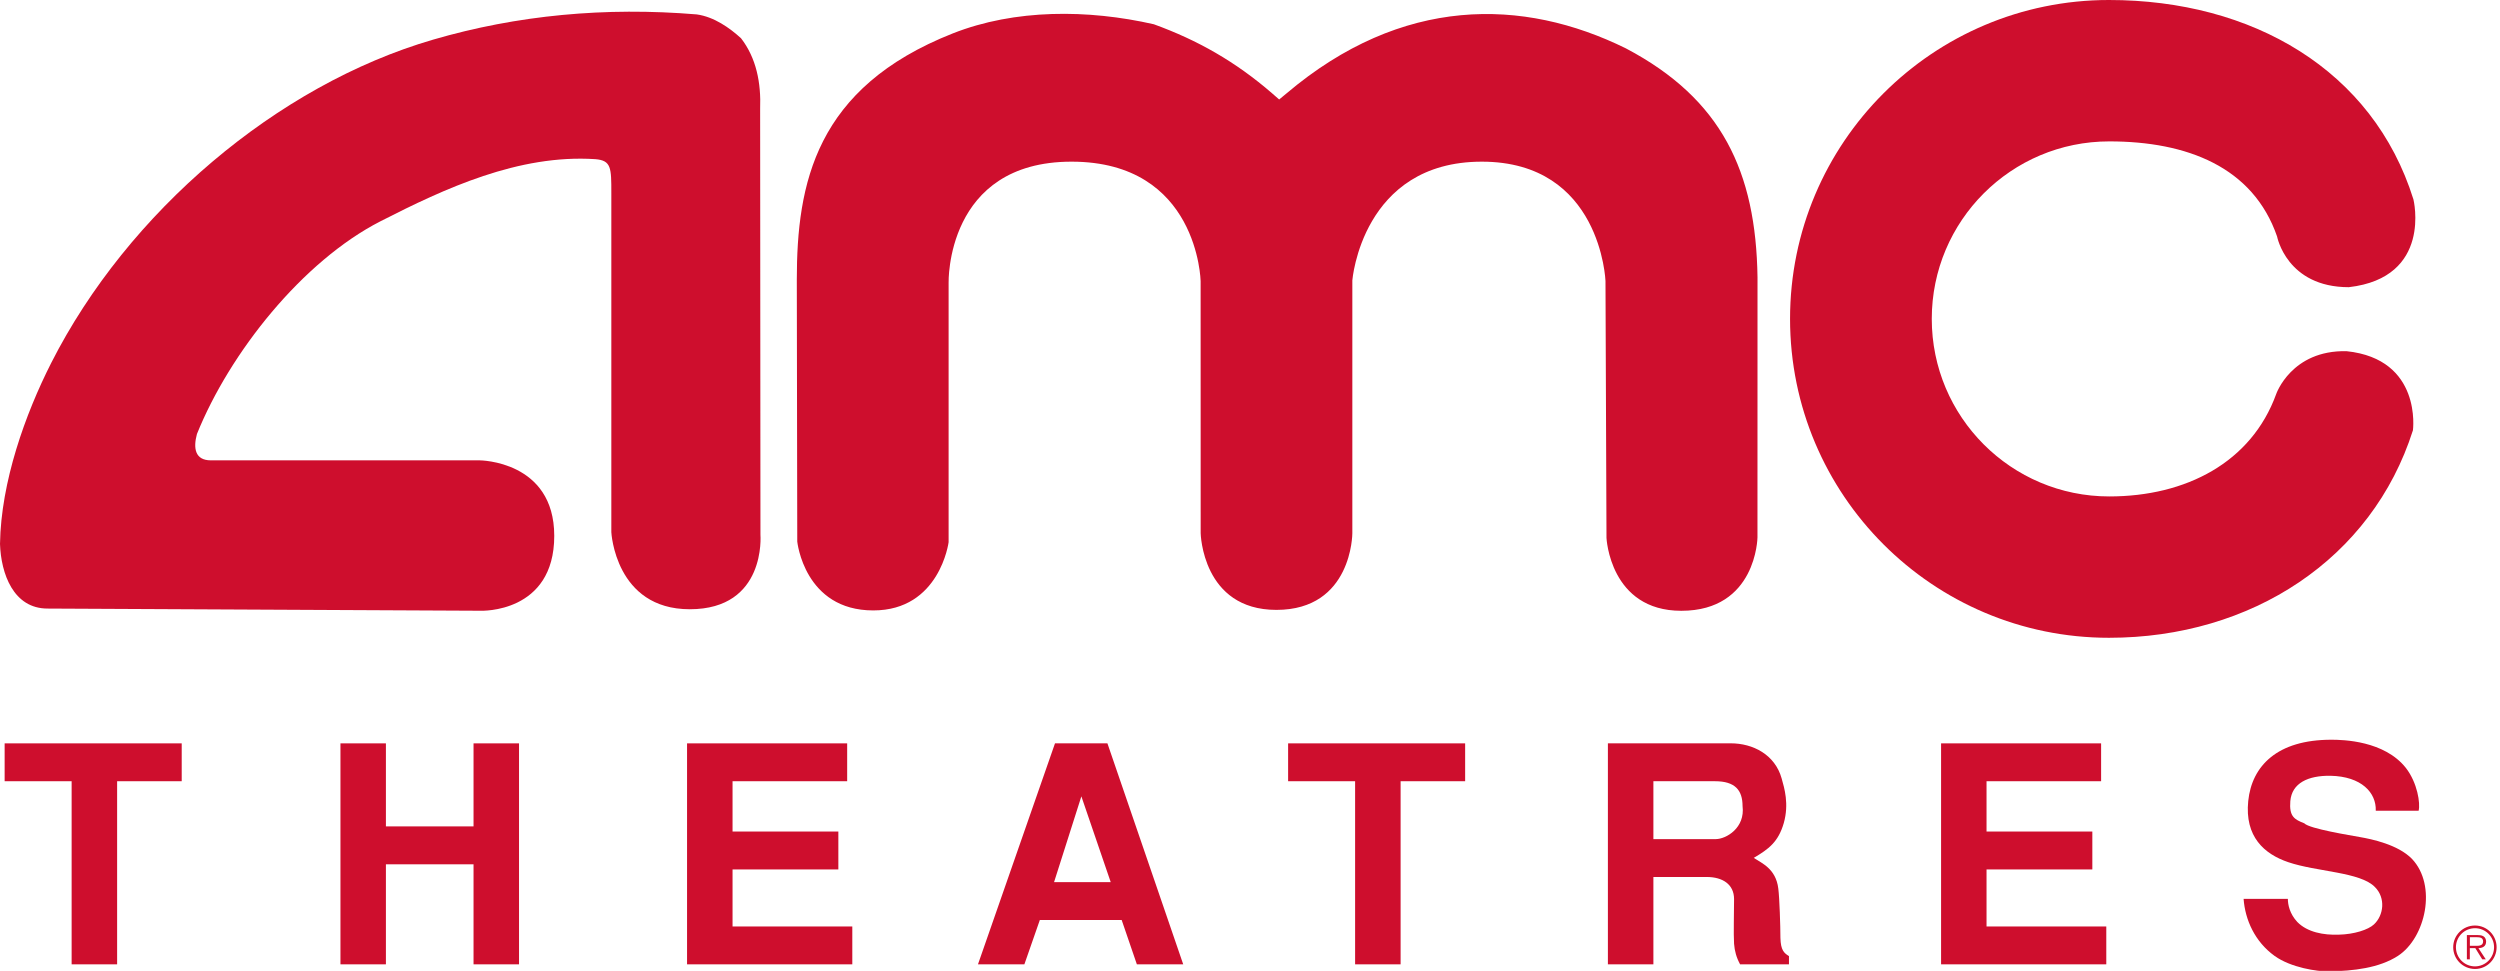
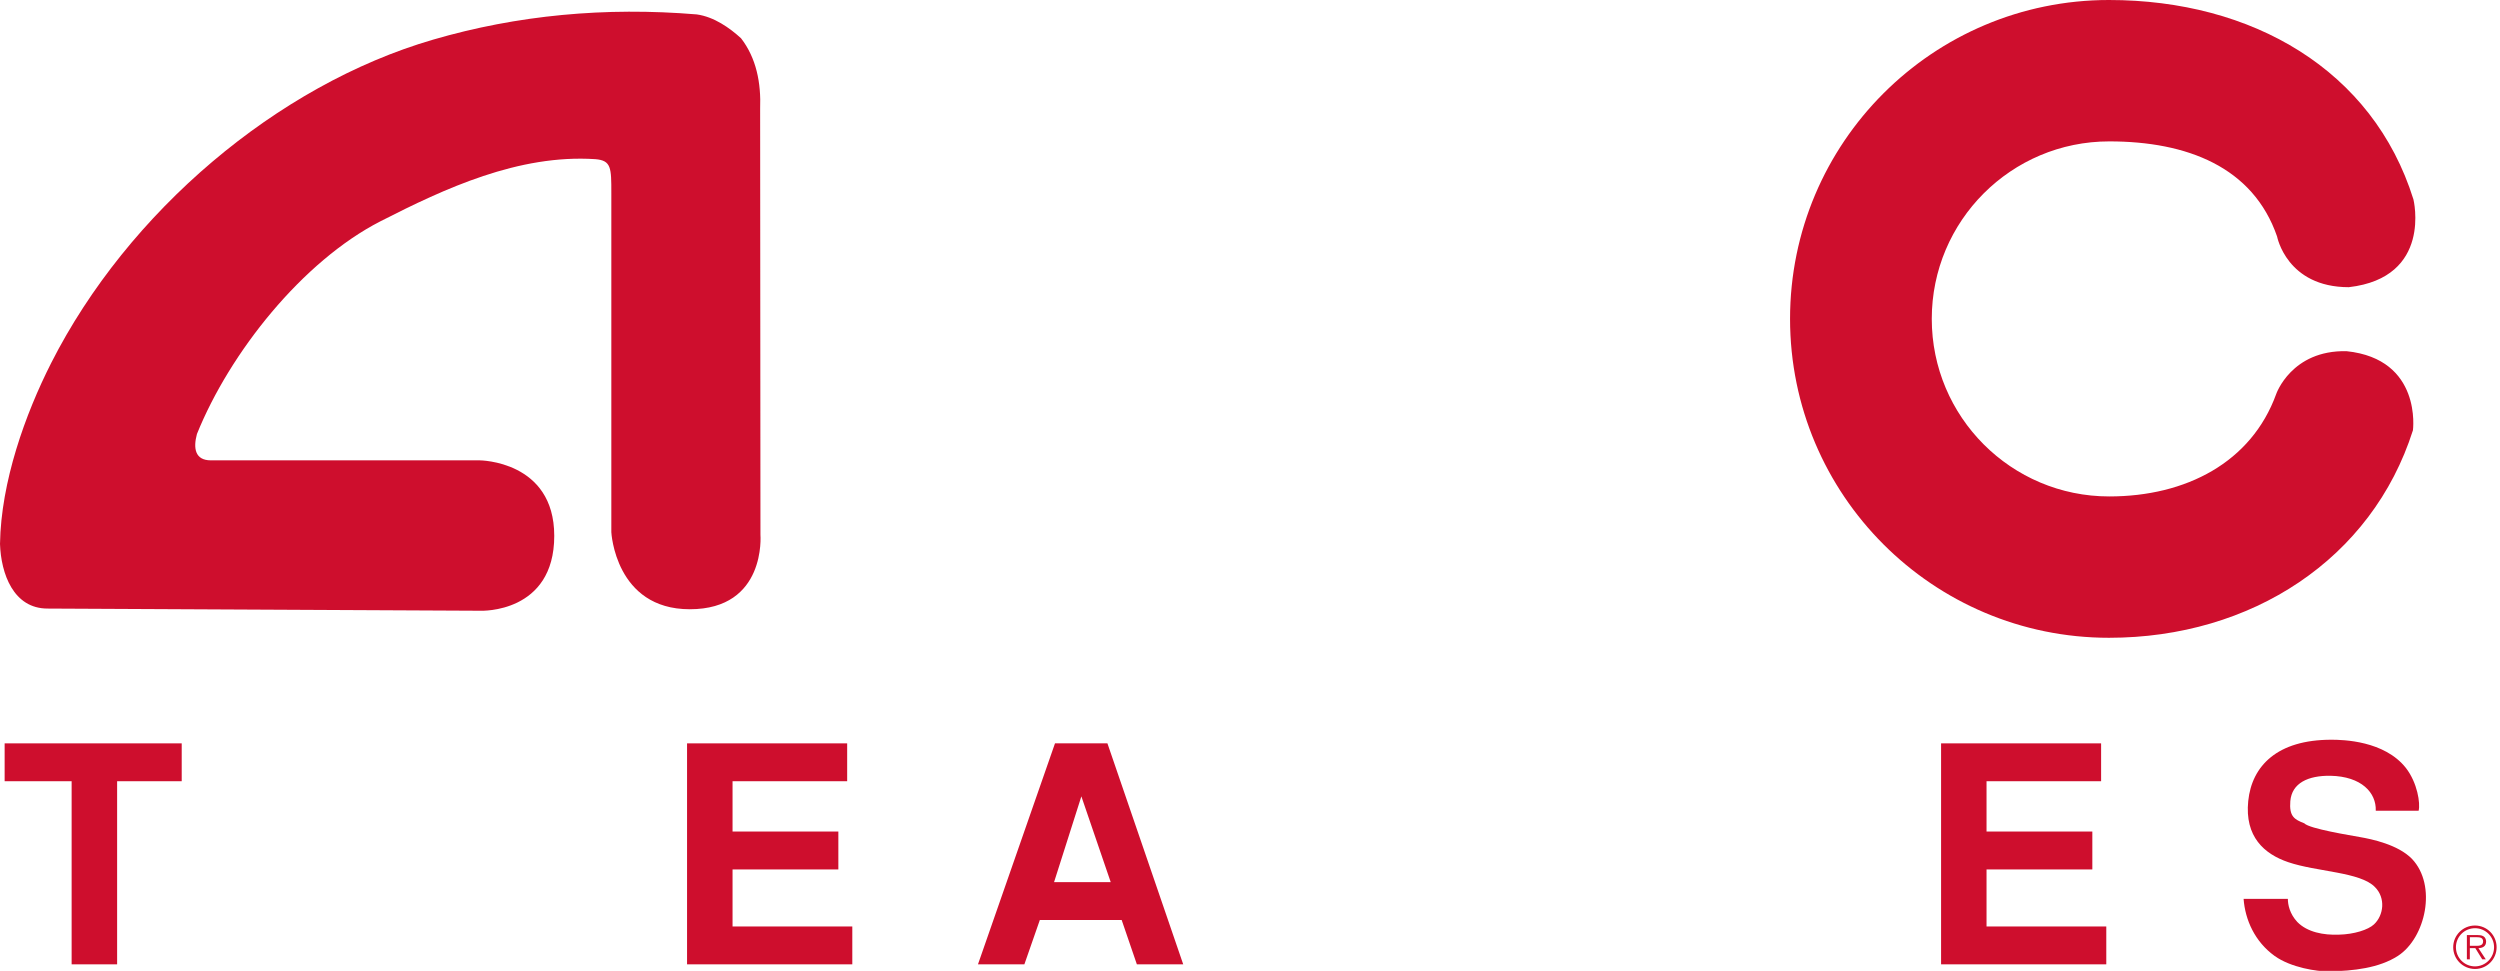
<svg xmlns="http://www.w3.org/2000/svg" xmlns:ns1="http://sodipodi.sourceforge.net/DTD/sodipodi-0.dtd" xmlns:ns2="http://www.inkscape.org/namespaces/inkscape" version="1.1" id="Layer_1" x="0px" y="0px" viewBox="0 0 412 160" xml:space="preserve" ns1:docname="customerlogo-amc-theatres-clr.svg" width="412" height="160" ns2:version="1.1.1 (3bf5ae0d25, 2021-09-20)">
  <defs id="defs49" />
  <ns1:namedview id="namedview47" pagecolor="#ffffff" bordercolor="#666666" borderopacity="1.0" ns2:pageshadow="2" ns2:pageopacity="0.0" ns2:pagecheckerboard="0" showgrid="false" ns2:zoom="0.80579767" ns2:cx="226.48365" ns2:cy="107.34705" ns2:window-width="1920" ns2:window-height="1001" ns2:window-x="-9" ns2:window-y="1341" ns2:window-maximized="1" ns2:current-layer="Layer_1" />
  <style type="text/css" id="style2">
	.st0{fill:#CE0E2D;}
</style>
  <g id="g34" transform="scale(0.749)" style="stroke-width:1.336">
    <g id="g32" style="stroke-width:1.336">
      <g id="g30" style="stroke-width:1.336">
        <g id="g22" style="stroke-width:1.336">
          <polygon class="st0" points="25.77,171.89 25.77,212.18 15.76,212.18 15.76,171.89 1.02,171.89 1.02,163.56 39.98,163.56 39.98,171.89 " id="polygon4" style="stroke-width:1.336" />
-           <polygon class="st0" points="104.19,181.83 104.19,163.56 114.2,163.56 114.2,212.18 104.19,212.18 104.19,190.17 84.91,190.17 84.91,212.18 74.91,212.18 74.91,163.56 84.91,163.56 84.91,181.83 " id="polygon6" style="stroke-width:1.336" />
          <polygon class="st0" points="161.18,191.3 161.18,203.85 187.53,203.85 187.53,212.18 151.17,212.18 151.17,163.56 186.4,163.56 186.4,171.89 161.18,171.89 161.18,182.96 184.46,182.96 184.46,191.3 " id="polygon8" style="stroke-width:1.336" />
          <path class="st0" d="m 250.14,212.18 -3.34,-9.75 h -18.01 l -3.4,9.75 h -10.21 l 16.95,-48.63 h 11.53 l 16.68,48.63 h -10.2 m -12.21,-36.96 -6.01,18.88 h 12.47 z" id="path10" style="stroke-width:1.336" />
-           <polygon class="st0" points="308.17,171.89 308.17,212.18 298.16,212.18 298.16,171.89 283.42,171.89 283.42,163.56 322.37,163.56 322.37,171.89 " id="polygon12" style="stroke-width:1.336" />
-           <path class="st0" d="m 382.87,212.18 c -0.81,-1.48 -1.21,-2.93 -1.33,-4.54 -0.14,-2.4 0,-6.27 0,-9.81 0,-3.27 -2.55,-4.87 -6.01,-4.87 h -11.74 v 19.22 h -10.01 v -48.63 h 27.02 c 4.87,0 9.74,2.46 11.21,7.73 0.6,2.13 1.66,5.59 0.47,9.81 -1.21,4.19 -3.34,5.73 -6.61,7.67 1.67,1.12 4.87,2.33 5.4,6.73 0.27,2.01 0.47,8.41 0.47,10.87 0.07,2.74 0.8,3.34 1.88,4.01 v 1.81 h -10.75 m -5.53,-40.29 h -13.55 v 12.74 h 13.69 c 2.33,0 6.53,-2.47 5.93,-7.27 -0.01,-3.47 -1.61,-5.47 -6.07,-5.47 z" id="path14" style="stroke-width:1.336" />
          <polygon class="st0" points="437.09,191.3 437.09,203.85 463.44,203.85 463.44,212.18 427.09,212.18 427.09,163.56 462.3,163.56 462.3,171.89 437.09,171.89 437.09,182.96 460.37,182.96 460.37,191.3 " id="polygon16" style="stroke-width:1.336" />
          <path class="st0" d="m 522.73,178.36 c 0.14,-3.93 -3.13,-7.54 -9.99,-7.67 -4.88,-0.06 -8.48,1.59 -8.81,5.59 -0.27,3.35 0.87,4.01 3.07,4.87 1.13,1.21 10.33,2.67 12.2,3.02 2.67,0.46 8.41,1.66 11.48,4.79 5.6,5.88 3,17.41 -3.07,21.36 -4.13,2.67 -9.8,3.33 -15.21,3.4 -2.48,0.07 -8.34,-0.8 -11.94,-3.4 -4.34,-3.13 -6.47,-7.94 -6.81,-12.54 h 9.74 c 0,1.27 0.4,3.27 2.07,5.07 2.2,2.27 5.81,2.93 9.15,2.8 3.33,-0.07 6.47,-1.07 7.74,-2.27 2.13,-2 2.6,-5.8 0.2,-8.2 -3.2,-3.34 -12.81,-3.34 -19.08,-5.48 -5.27,-1.79 -9.6,-5.59 -8.8,-13.46 0.8,-7.74 6.4,-13.48 18.28,-13.48 2.6,0 11.68,0.21 16.41,6.21 2.54,3.27 3.21,7.8 2.8,9.41 h -9.43 z" id="path18" style="stroke-width:1.336" />
          <path class="st0" d="m 539.77,208.41 c 0,-2.63 2.14,-4.77 4.79,-4.77 2.64,0 4.76,2.14 4.76,4.77 0,2.66 -2.12,4.79 -4.76,4.79 -2.64,-0.01 -4.79,-2.14 -4.79,-4.79 m 8.99,0 c 0,-2.31 -1.88,-4.18 -4.19,-4.18 -2.33,0 -4.2,1.88 -4.2,4.18 0,2.34 1.87,4.22 4.2,4.22 2.31,-0.01 4.19,-1.89 4.19,-4.22 m -1.82,2.67 h -0.78 l -1.52,-2.46 h -1.21 v 2.46 h -0.65 v -5.34 h 2.33 c 0.44,0 0.9,0.03 1.3,0.26 0.4,0.23 0.6,0.71 0.6,1.15 0,1.06 -0.74,1.44 -1.69,1.47 l 1.62,2.46 m -2.51,-2.98 c 0.76,0 1.92,0.12 1.92,-0.96 0,-0.84 -0.73,-0.93 -1.39,-0.93 h -1.52 v 1.89 z" id="path20" style="stroke-width:1.336" />
        </g>
-         <path class="st0" d="m 283.07,20.55 c 25.4,-21.5 52.03,-21.07 74.68,-9.9 21.06,11.1 28.61,27.08 28.95,50.39 l -0.01,57.21 c 0,0 -0.21,16.14 -16.76,16.14 -15.72,0 -16.46,-16.04 -16.46,-16.04 l -0.22,-56.52 c 0,0 -0.95,-26.26 -27.21,-26.26 -26.39,0 -28.49,26.12 -28.49,26.12 v 55.64 c 0,0 0,16.86 -16.71,16.86 -16.32,0 -16.66,-16.86 -16.66,-16.86 l -0.01,-55.48 c 0,0 -0.5,-26.28 -28.4,-26.28 -27.76,0 -27.05,26.67 -27.05,26.67 v 57.06 c 0,0 -1.94,15.01 -16.58,15.01 -15.18,0 -16.72,-15.15 -16.72,-15.15 l -0.1,-57.58 c 0,-21.23 4.1,-42.29 34.3,-54.22 13.72,-5.42 29.82,-5.31 44.26,-2.02 9.63,3.5 17.94,8.2 26.04,15.21 l 1.53,1.34 z" id="path24" style="stroke-width:1.336" />
        <path class="st0" d="m 121.95,117.9 c 0,-16.55 -16.41,-16.61 -16.41,-16.61 H 46.4 c -3.5,0 -3.91,-2.67 -3.07,-5.79 7.23,-17.94 23.25,-38.03 40.38,-46.81 14.17,-7.24 30.42,-14.77 47.27,-13.67 3.53,0.28 3.53,1.91 3.53,7.45 v 74.63 c 0,0 0.85,16.95 17.26,16.95 16.89,0 15.55,-16.39 15.55,-16.39 L 167.25,23.95 C 167.47,18.26 166.43,12.79 163.04,8.41 160.52,6.12 157.13,3.71 153.3,3.17 133.16,1.5 113.83,3.32 95.3,8.72 60.95,18.73 28.12,46.64 11.27,79.85 5.54,91.16 0.22,106 0,119.68 c 0.22,6.56 2.96,14.22 10.45,14.22 l 95.36,0.48 c 0,0 16.14,0.61 16.14,-16.48 z" id="path26" style="stroke-width:1.336" />
        <path class="st0" d="m 516.3,77.27 c 16.69,1.74 14.61,17.4 14.61,17.4 -9.01,28.34 -35.56,45.66 -66.88,45.66 -38.75,0 -70.17,-31.43 -70.17,-70.18 0,-38.74 31.41,-70.15 70.17,-70.15 31.46,0 58.09,15.35 66.99,43.88 0,0 4.24,17.18 -14.22,19.31 v 0 c -13.67,0 -15.78,-11.15 -15.78,-11.15 -5.29,-15.31 -19.82,-20.93 -36.93,-20.93 -21.57,0 -39.05,17.48 -39.05,39.05 0,21.58 17.48,39.07 39.05,39.07 16.9,0 31.28,-7.5 36.73,-22.52 0,-0.01 3.35,-9.71 15.48,-9.44 z" id="path28" style="stroke-width:1.336" />
      </g>
    </g>
  </g>
  <g id="g36">
</g>
  <g id="g38">
</g>
  <g id="g40">
</g>
  <g id="g42">
</g>
  <g id="g44">
</g>
</svg>